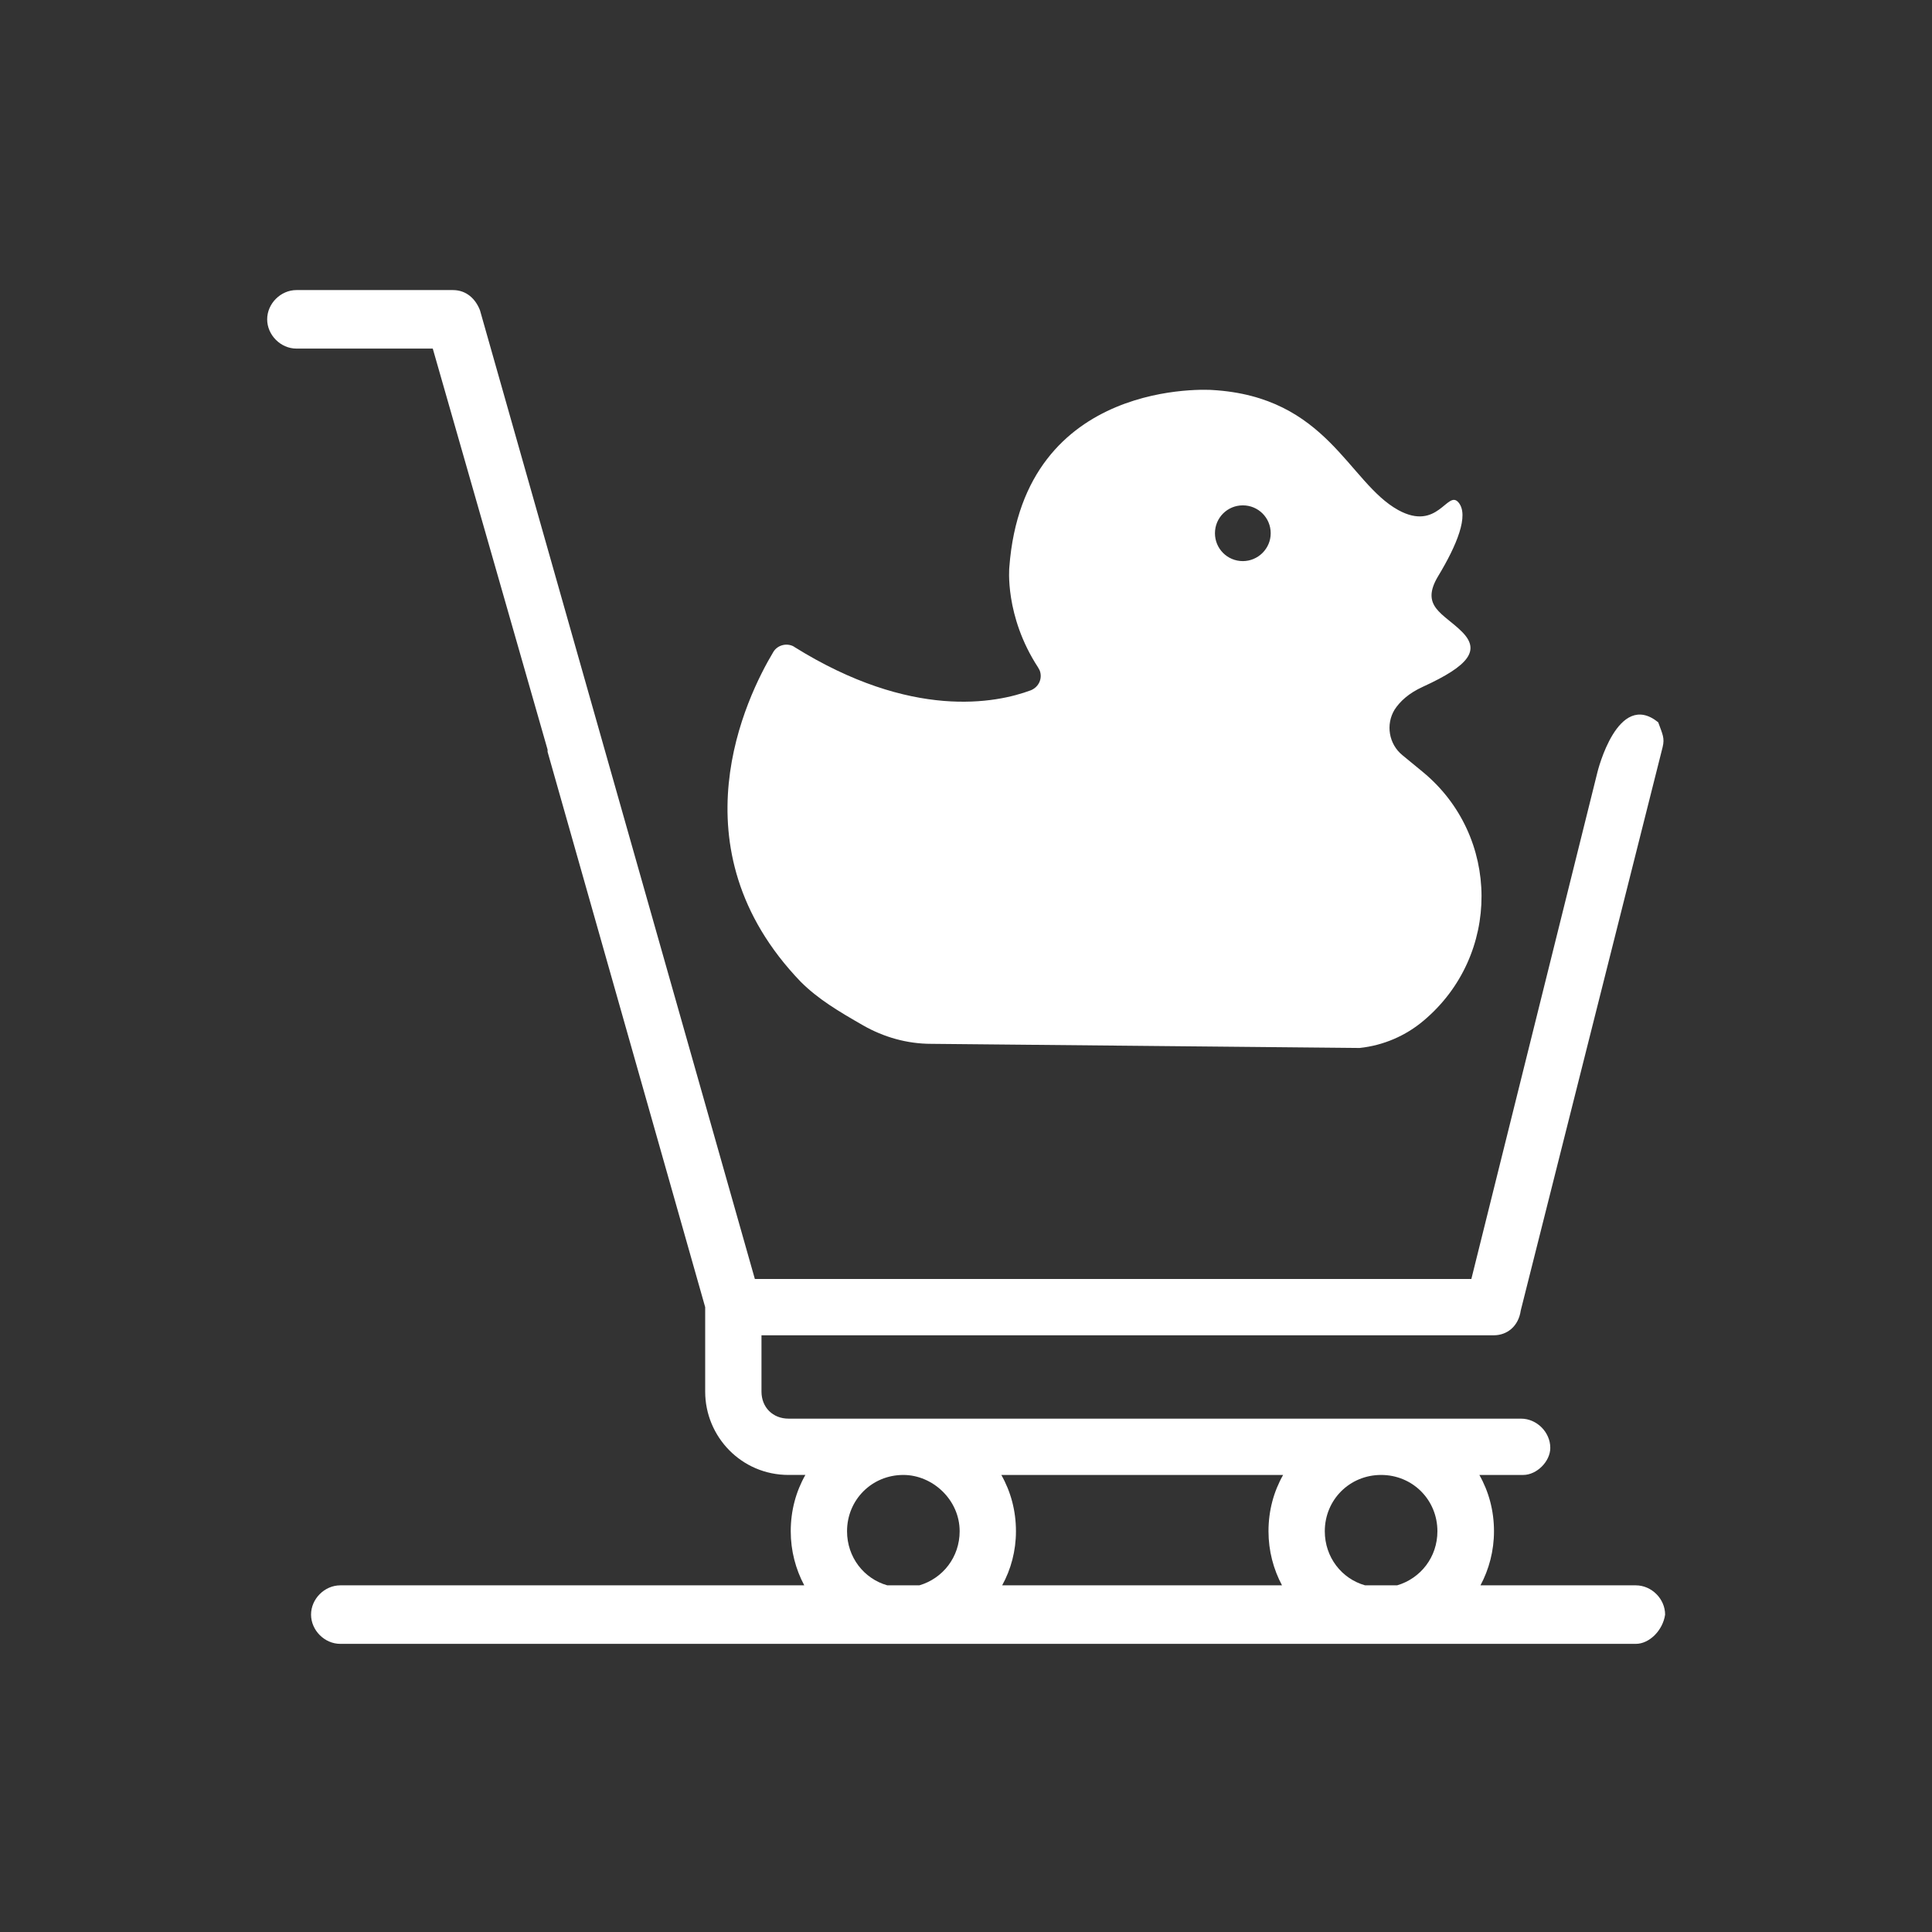
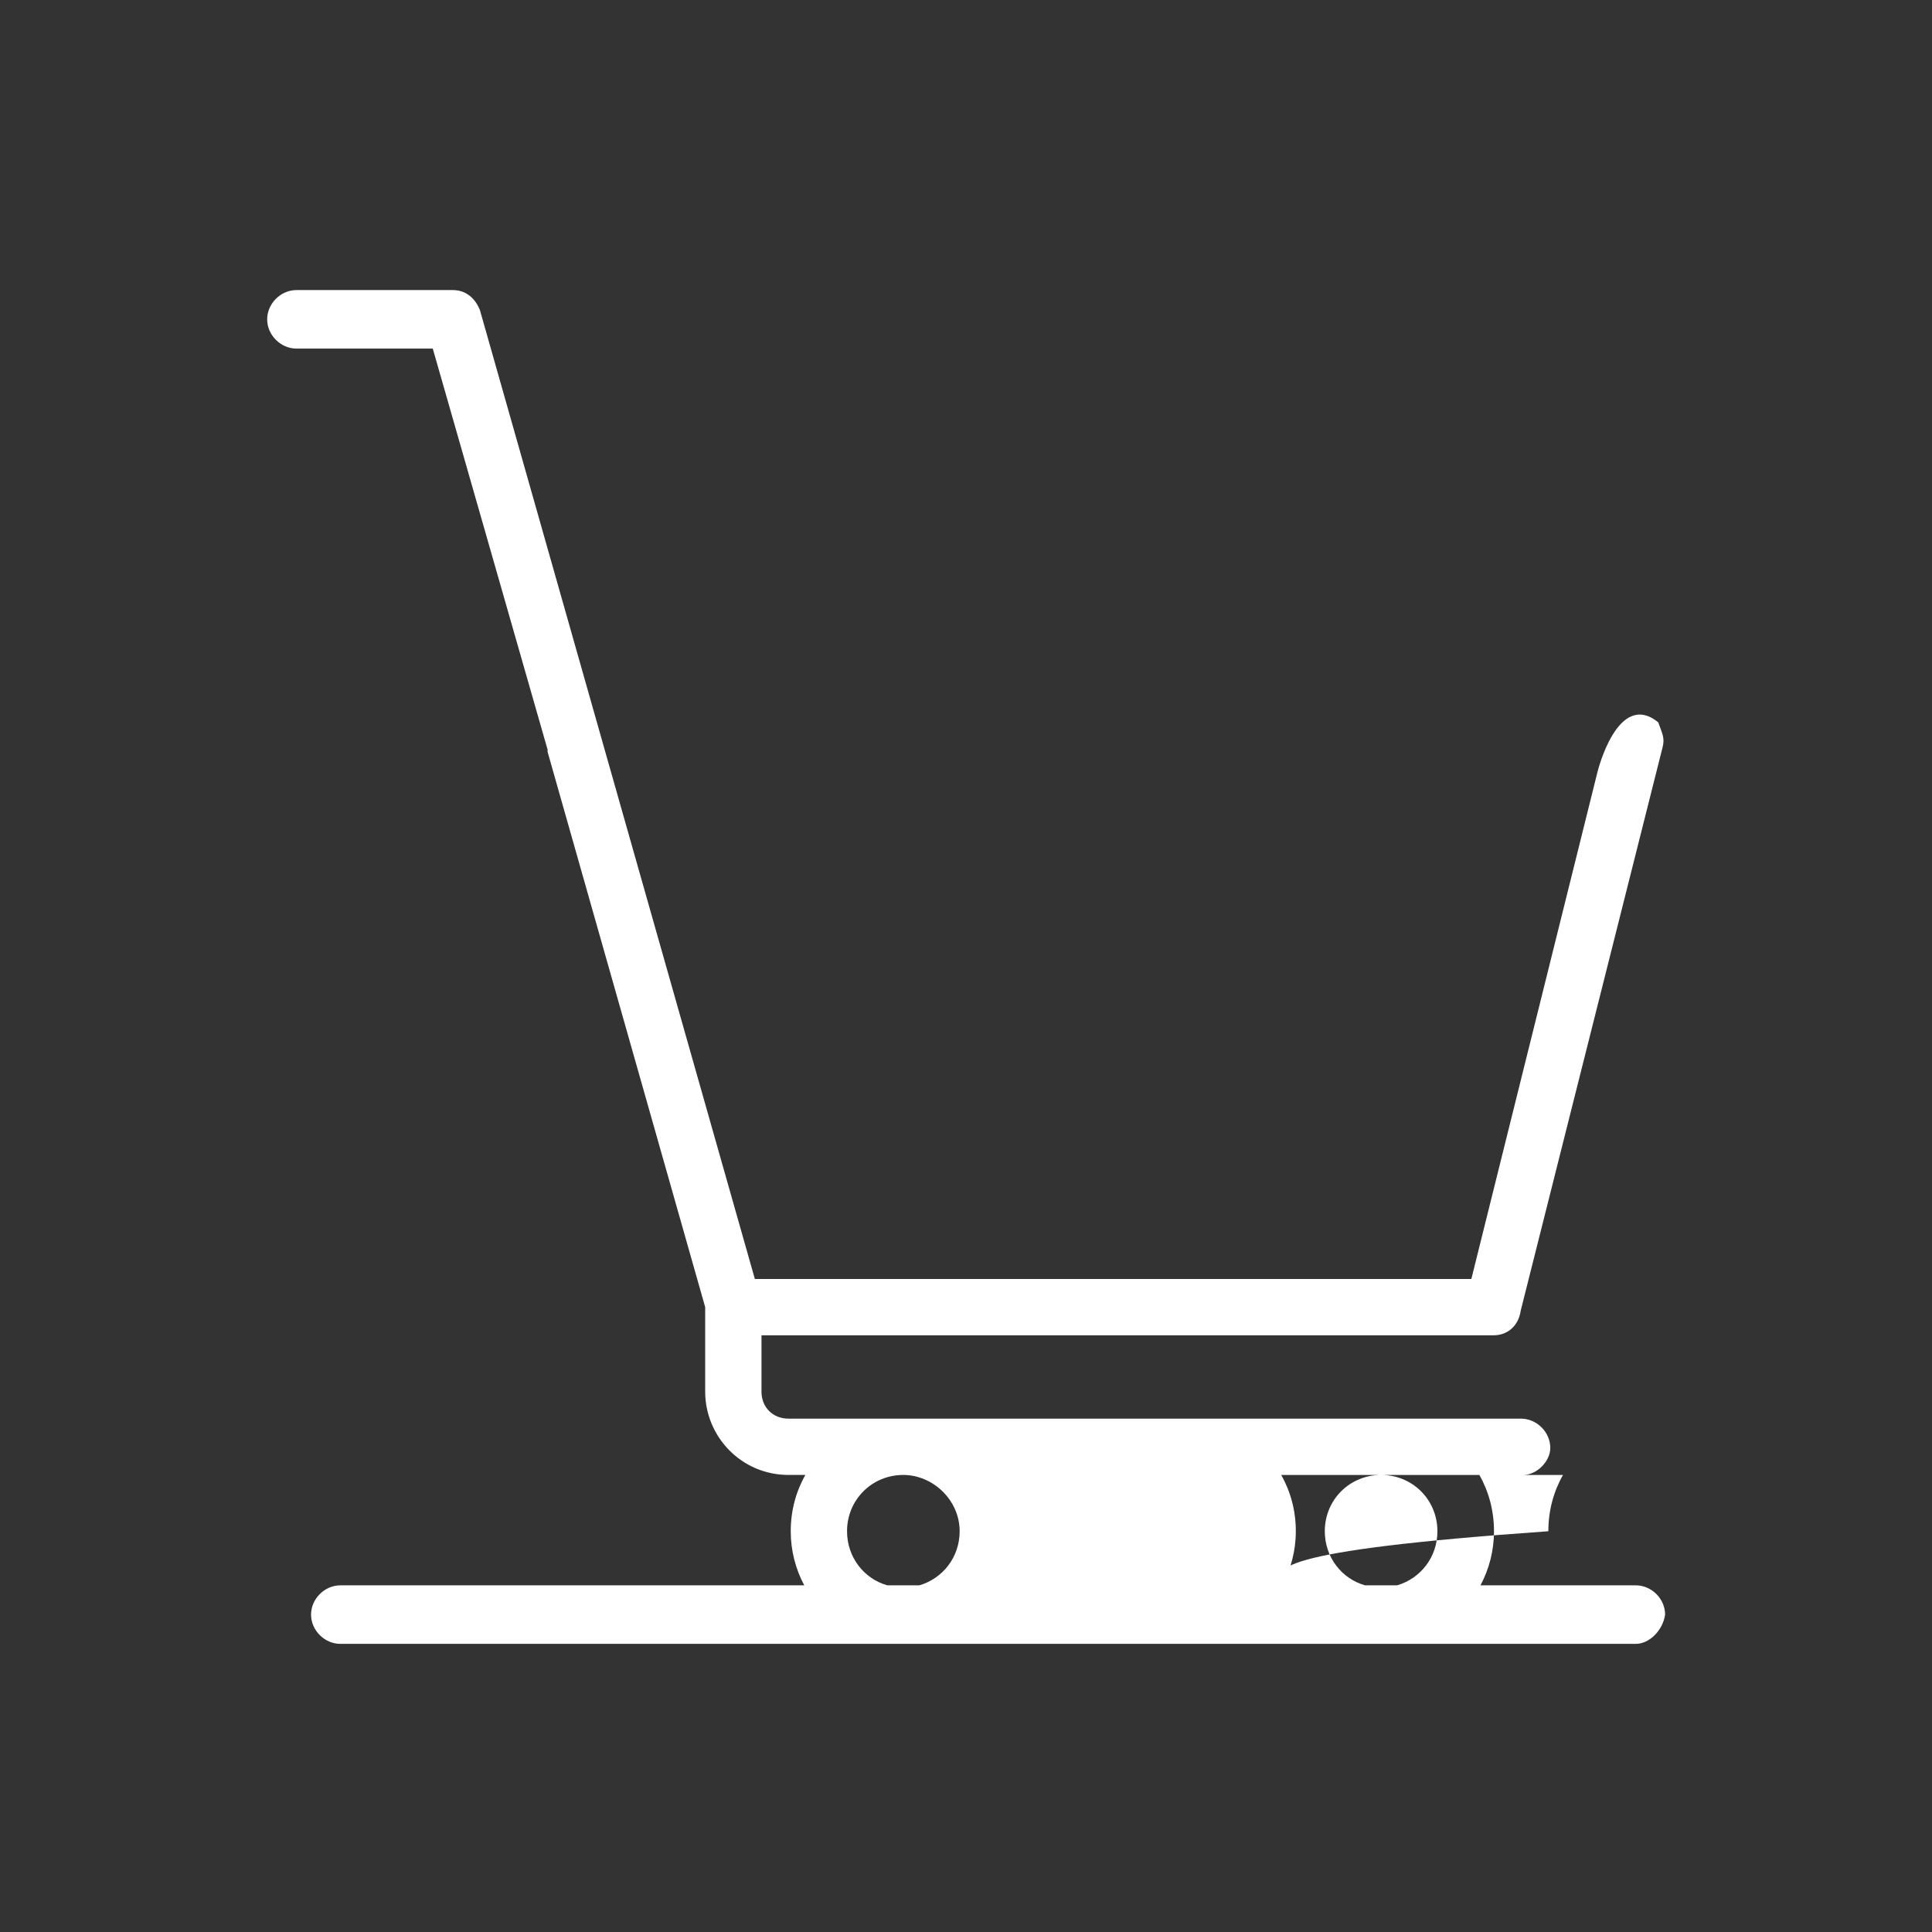
<svg xmlns="http://www.w3.org/2000/svg" version="1.1" x="0px" y="0px" viewBox="0 0 700 700" style="enable-background:new 0 0 700 700;" xml:space="preserve">
  <rect x="0" y="0" width="700" height="700" fill="#333333" stroke="none" />
  <style type="text/css"> .st0{fill:#FFFFFF;} </style>
  <g id="_x32_"> </g>
  <g id="_x31_">
    <g>
      <g id="Layer_1_21_"> </g>
      <g>
-         <path class="st0" d="M592.7,574.4h-56.3c3.1-5.8,4.9-12.5,4.9-19.6c0-7.5-1.9-14.4-5.3-20.4h15.9c4.9,0,9.8-4.9,9.8-9.8 c0-5.7-4.9-10.6-10.6-10.6H285.7c-5.7,0-9.8-4.1-9.8-9.8v-20.4h265.3c4.9,0,9-3.3,9.8-9l51.4-204.1c0.8-3.3,0-4.6-1.6-9 c-14.7-11.9-22,18-22,18l-45.7,183.7H273.5l-99.6-351c-1.6-4.1-4.9-7.3-9.8-7.3h-56.7c-5.7,0-10.6,4.9-10.6,10.6 c0,5.7,4.9,10.6,10.6,10.6h49.4l41.6,145.3c0,0.8,0,0.8,0,0.8l57.1,201.2v30.6c0,16.3,13.1,30.2,30.2,30.2h6.1 c-3.4,6-5.3,12.9-5.3,20.4c0,7.1,1.8,13.8,4.9,19.6H123.3c-5.7,0-10.6,4.9-10.6,10.6c0,5.7,4.9,10.6,10.6,10.6h469.4 c4.9,0,9.8-4.9,10.6-10.6C603.3,579.3,598.4,574.4,592.7,574.4z M520.8,554.8c0,9.4-6.1,17.1-14.6,19.6h-11.6 c-8.5-2.4-14.6-10.2-14.6-19.6c0-11.4,9-20.4,20.4-20.4C511.8,534.4,520.8,543.4,520.8,554.8z M464.5,574.4H363.1 c3.2-5.8,5-12.5,5-19.6c0-7.5-1.9-14.4-5.3-20.4h102.1c-3.4,6-5.3,12.9-5.3,20.4C459.6,561.9,461.4,568.6,464.5,574.4z M306.9,554.8c0-11.4,9-20.4,20.4-20.4c10.6,0,20.4,9,20.4,20.4c0,9.4-6.1,17.1-14.6,19.6h-11.6C313,572,306.9,564.2,306.9,554.8 z" />
-         <path class="st0" d="M312.7,371.5c7.5,4.3,16,6.7,24.7,6.7l155.2,1.5c8.6-0.9,16.7-4.4,23.2-9.9c28.1-23.6,28-66.9-0.4-90.2 l-7.3-6c-4.9-4-6.1-11.1-2.8-16.5c1.9-2.9,5-5.9,10.3-8.3c16.8-7.7,20.8-13.2,14.1-19.9c-6.7-6.7-15.3-9.1-8.6-20.2 c6.7-11.1,11.3-22.1,7.3-26.7c-4-4.6-7.4,10.7-21.8,2.8c-18.1-10-25.7-41.1-67.4-43.5c0,0-68.3-4.9-73.5,64.2 c0,0-1.8,17.6,10.4,36.3c0.2,0.4,0.4,0.7,0.6,1.1c1.1,2.9-0.3,6-3.2,7.2c-12.6,4.7-43.2,10.8-85.7-15.7c-0.1,0-0.1-0.1-0.1-0.1 c-2.6-1.5-6-0.6-7.5,1.9c-9.7,16.2-36.7,71,9.9,119.5C296.4,362,303.8,366.4,312.7,371.5z M450.3,183.1c5.6,0,10.1,4.5,10.1,10.1 c0,5.6-4.6,10.1-10.1,10.1c-5.6,0-10.1-4.5-10.1-10.1C440.2,187.6,444.7,183.1,450.3,183.1z" />
+         <path class="st0" d="M592.7,574.4h-56.3c3.1-5.8,4.9-12.5,4.9-19.6c0-7.5-1.9-14.4-5.3-20.4h15.9c4.9,0,9.8-4.9,9.8-9.8 c0-5.7-4.9-10.6-10.6-10.6H285.7c-5.7,0-9.8-4.1-9.8-9.8v-20.4h265.3c4.9,0,9-3.3,9.8-9l51.4-204.1c0.8-3.3,0-4.6-1.6-9 c-14.7-11.9-22,18-22,18l-45.7,183.7H273.5l-99.6-351c-1.6-4.1-4.9-7.3-9.8-7.3h-56.7c-5.7,0-10.6,4.9-10.6,10.6 c0,5.7,4.9,10.6,10.6,10.6h49.4l41.6,145.3c0,0.8,0,0.8,0,0.8l57.1,201.2v30.6c0,16.3,13.1,30.2,30.2,30.2h6.1 c-3.4,6-5.3,12.9-5.3,20.4c0,7.1,1.8,13.8,4.9,19.6H123.3c-5.7,0-10.6,4.9-10.6,10.6c0,5.7,4.9,10.6,10.6,10.6h469.4 c4.9,0,9.8-4.9,10.6-10.6C603.3,579.3,598.4,574.4,592.7,574.4z M520.8,554.8c0,9.4-6.1,17.1-14.6,19.6h-11.6 c-8.5-2.4-14.6-10.2-14.6-19.6c0-11.4,9-20.4,20.4-20.4C511.8,534.4,520.8,543.4,520.8,554.8z M464.5,574.4c3.2-5.8,5-12.5,5-19.6c0-7.5-1.9-14.4-5.3-20.4h102.1c-3.4,6-5.3,12.9-5.3,20.4C459.6,561.9,461.4,568.6,464.5,574.4z M306.9,554.8c0-11.4,9-20.4,20.4-20.4c10.6,0,20.4,9,20.4,20.4c0,9.4-6.1,17.1-14.6,19.6h-11.6C313,572,306.9,564.2,306.9,554.8 z" />
      </g>
    </g>
  </g>
</svg>